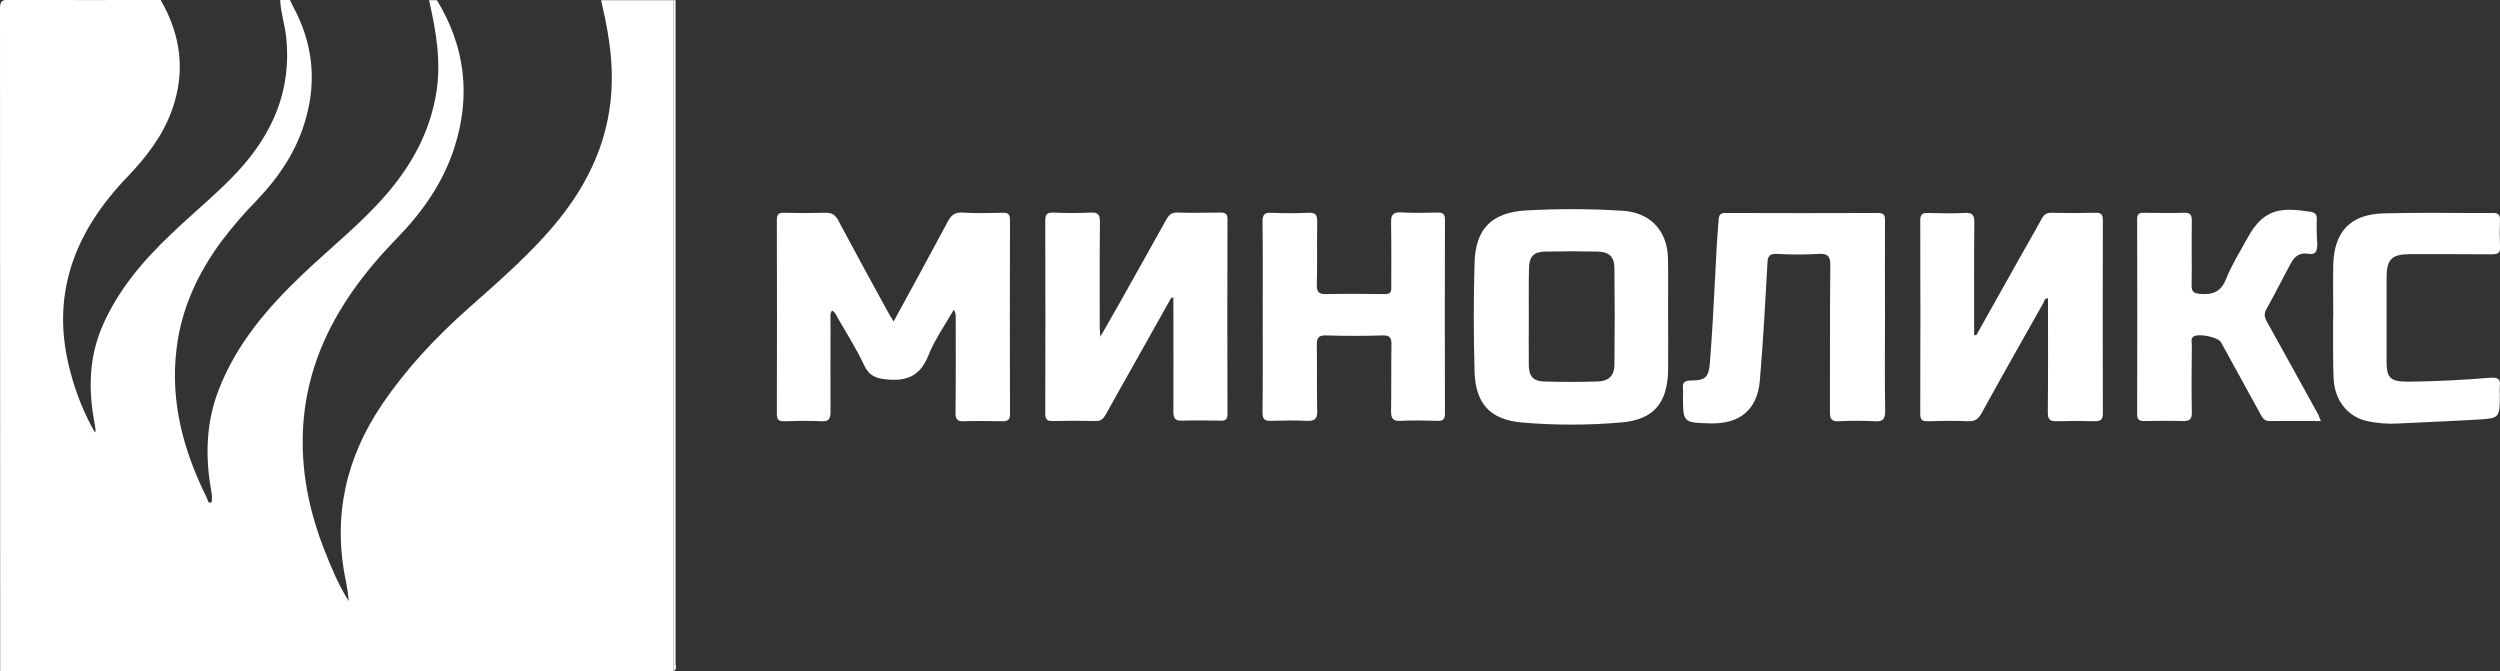
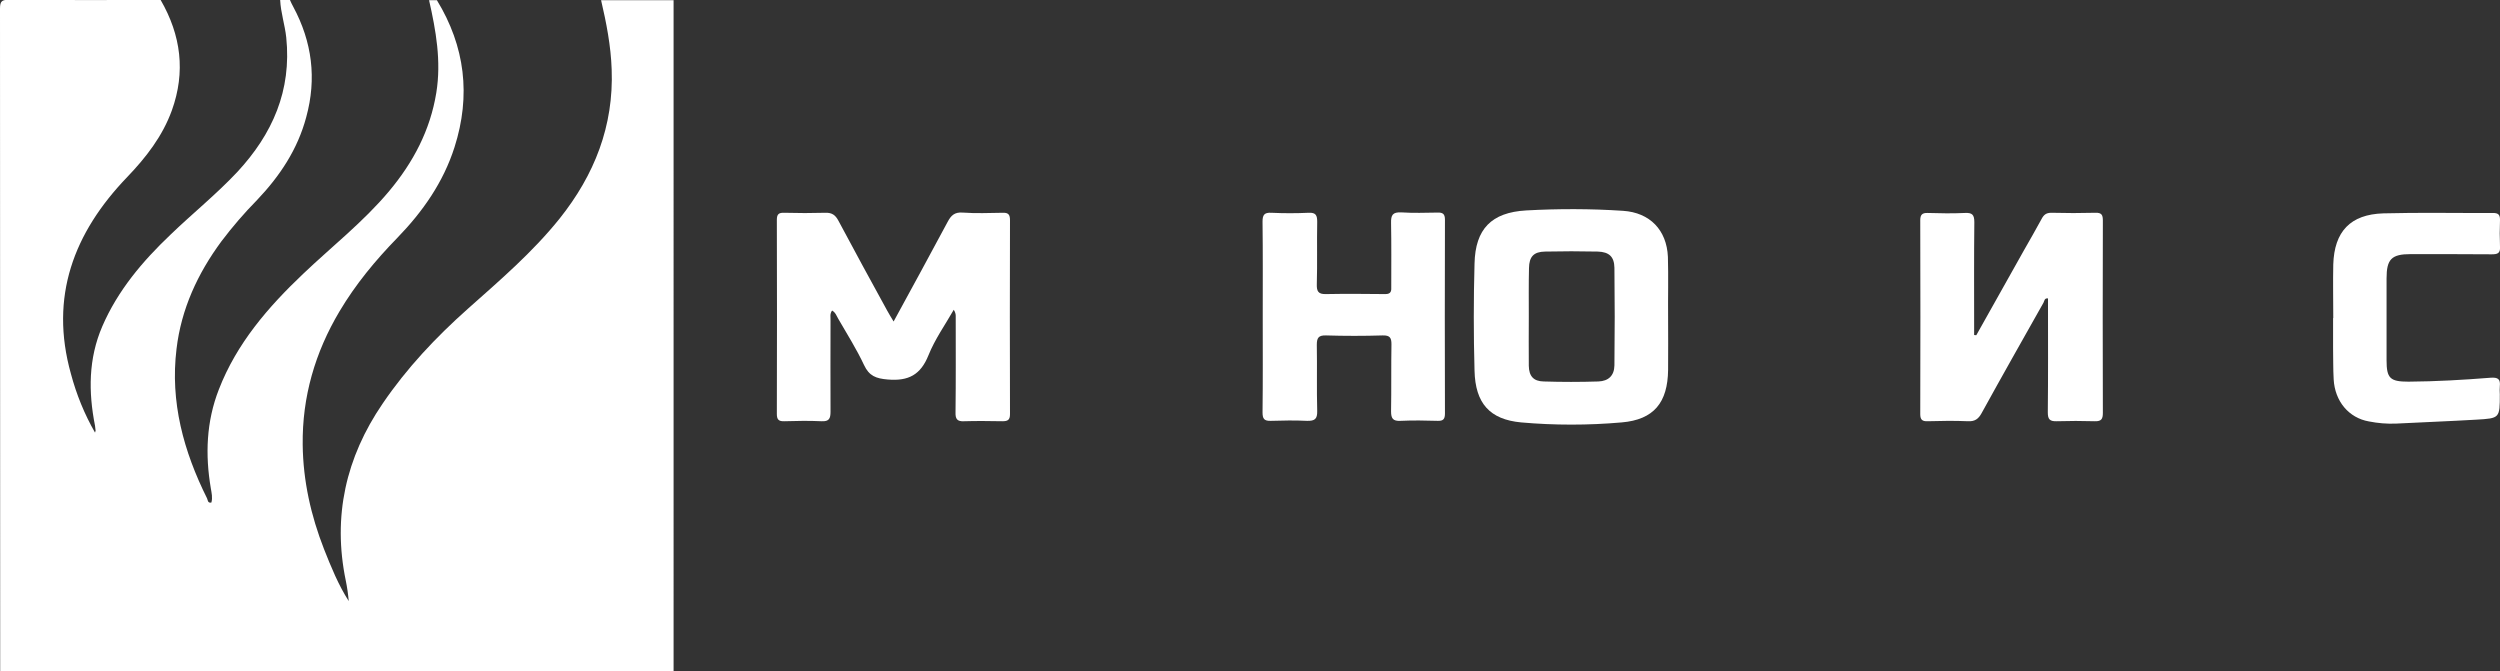
<svg xmlns="http://www.w3.org/2000/svg" id="Слой_1" x="0px" y="0px" viewBox="0 0 1276 342.7" style="enable-background:new 0 0 1276 342.7;" xml:space="preserve">
  <rect x="0" y="0" width="1276" height="342.7" fill="#333333" stroke="none" />
  <style type="text/css"> .st0{fill:#FFFFFF;} </style>
  <path class="st0" d="M343.8,342.5c-2,0.1-4,0.2-6,0.2H0.1C0.1,229.9,0,117.2,0,4.4c0-4,1.1-4.5,4.7-4.5C30.4,0.1,56.2,0,82,0 C92.4,18,94.8,36.7,87.7,56.4c-4.8,13.2-13.2,24-22.8,34c-27.3,28.4-39.7,61.1-28.7,100.4c2.8,10.5,6.9,20.6,12.3,30 c0.1-0.3,0.2-0.6,0.3-1c-0.1-0.8-0.2-1.6-0.3-2.5c-3.4-17.2-3.4-34.2,3.7-50.7c7.9-18.3,20.5-33.2,34.8-46.8 c11.2-10.8,23.4-20.6,34.1-32c18-19.4,27.8-41.6,25-68.7c-0.7-6.5-2.8-12.6-3.1-19.1h5c0.5,1.2,1.1,2.4,1.7,3.5 c9.6,17.9,12,36.6,6.6,56.3c-4.4,16.5-13.5,30.1-25.1,42.3c-6.5,6.6-12.6,13.7-18.2,21.1c-12.1,16.4-20.5,34.5-22.9,54.9 c-3.3,27.1,3.6,52.2,15.6,76.3c0.4,0.9,0.3,2.5,2.2,2.1c0.7-2.5,0.1-4.9-0.3-7.3c-2.9-17.1-2.3-34,4.1-50.4c9.1-23.5,25.1-42,43-59 c14.7-14,30.7-26.5,43.8-42.1c12.4-14.8,21.1-31.2,24.2-50.4c2.6-16.1-0.2-31.7-3.7-47.2h4c14.4,23.6,17.4,48.7,9,75 c-5.7,17.9-16.2,32.9-29.2,46.3c-11.2,11.5-21.3,23.7-29.5,37.5c-12.5,21-19.1,43.7-18.8,68.1c0.2,18.4,4.2,36.2,10.9,53.3 c3.6,9.1,7.3,18.2,12.6,26.5c-0.3-3.5-0.8-7-1.5-10.4c-6.8-32.8,0-62.9,18.8-90.4c12.3-18.1,27.2-33.9,43.5-48.4s33-28.8,46.8-46 c17.8-22.3,27.7-47.3,26.6-76.2c-0.4-12-2.7-23.7-5.4-35.3h37L343.8,342.5z" />
-   <path class="st0" d="M343.8,342.5V0.1h1c0,112.8,0,225.7,0,338.5C344.8,339.9,345.7,341.6,343.8,342.5z" />
  <path class="st0" d="M424.7,158.5c-1.3,1.7-0.7,3.6-0.8,5.3c0,15.4-0.1,30.9,0,46.3c0,3.5-0.7,5.1-4.6,4.9c-6.3-0.3-12.6-0.2-19,0 c-2.8,0.1-3.8-0.8-3.8-3.7c0.1-33,0.1-66.1,0-99.1c0-2.9,1-3.7,3.8-3.6c7,0.2,14,0.2,21,0c3.4-0.1,5.1,1.2,6.6,4 c8.2,15.4,16.5,30.6,24.9,45.9c0.9,1.7,2,3.4,3.3,5.6c9.5-17.4,18.6-34.1,27.6-50.9c1.7-3.2,3.5-5,7.6-4.7 c6.8,0.5,13.6,0.2,20.5,0.1c2.8-0.1,3.7,0.9,3.7,3.7c-0.1,33-0.1,66,0,99.1c0,3-1.2,3.6-3.9,3.6c-6.5-0.1-13-0.2-19.5,0 c-3.6,0.2-4.5-1.2-4.4-4.5c0.2-16.3,0.1-32.5,0.1-48.8c0.1-1.3-0.3-2.5-1-3.6c-4.4,7.7-9.6,15-12.9,23.2c-4,10-10.2,13.3-20.8,12.4 c-6-0.5-9.5-1.8-12.1-7.4c-3.8-8.1-8.6-15.7-13.1-23.5C427,161.3,426.5,159.5,424.7,158.5z" />
-   <path class="st0" d="M597.8,152c-6.9,12.3-13.8,24.5-20.6,36.7c-4.3,7.7-8.7,15.3-12.9,23c-1.2,2.1-2.4,3.2-5,3.2 c-7.3-0.2-14.7-0.2-22,0c-3.3,0.1-3.8-1.3-3.8-4.1c0.1-32.7,0.1-65.4,0-98.1c0-3.3,0.9-4.3,4.2-4.2c6.3,0.3,12.7,0.3,19,0 c3.9-0.2,4.7,1.2,4.7,4.8c-0.2,18.1-0.1,36.2-0.1,54.2c0,1,0.2,1.9,0.3,4.4c3.8-6.7,7-12.2,10.1-17.7c8-14.2,15.9-28.3,23.8-42.5 c1.2-2,2.4-3.2,5-3.2c7.5,0.2,15,0.1,22.5,0c2.6,0,3.5,0.8,3.5,3.4c-0.1,33.2-0.1,66.4,0,99.5c0,2.7-1.1,3.4-3.6,3.3 c-6.5-0.1-13-0.2-19.5,0c-3.6,0.1-4.5-1.1-4.5-4.6c0.1-17.6,0-35.2,0-52.8c0-1.8,0-3.6,0-5.4L597.8,152z" />
  <path class="st0" d="M1008.7,171.1c8.1-14.4,16.2-28.8,24.3-43.3c3-5.3,6.1-10.6,9-16c1.1-2.1,2.3-3.2,5-3.2c7.5,0.2,15,0.2,22.5,0 c3.3-0.1,3.8,1.2,3.8,4.1c-0.1,32.7-0.1,65.3,0,98c0,3.1-0.7,4.4-4.1,4.3c-6.5-0.2-13-0.2-19.5,0c-3.5,0.1-4.5-1-4.5-4.5 c0.2-18.4,0.1-36.8,0.1-55.2v-3c-1.9-0.2-1.8,1.3-2.3,2.2c-10.6,18.8-21.2,37.5-31.6,56.4c-1.6,2.9-3.4,4.3-7,4.1 c-6.8-0.3-13.6-0.2-20.5,0c-2.7,0.1-3.8-0.7-3.8-3.6c0.1-33,0.1-66,0-99c0-2.8,1-3.8,3.8-3.7c6.3,0.2,12.7,0.3,19,0 c3.7-0.2,4.8,0.9,4.8,4.7c-0.2,17.6-0.1,35.2-0.1,52.8v4.8L1008.7,171.1z" />
  <path class="st0" d="M851.4,161.9c0,9,0.1,17.9,0,26.9c-0.2,16.6-7.2,25.4-23.7,26.8c-17.1,1.5-34.3,1.5-51.3,0 c-16.1-1.5-23.4-9.8-23.8-26.4c-0.5-18.2-0.5-36.5,0-54.7c0.4-17.6,8.6-26.1,26.4-27.1c16.4-0.9,32.9-0.9,49.4,0.2 c13.7,0.9,22.3,9.8,22.9,23.5C851.6,141.4,851.3,151.7,851.4,161.9L851.4,161.9z M780.3,161.3L780.3,161.3c0,8.5-0.1,16.9,0,25.4 c0.1,5.3,2.4,7.9,7.6,8c9.3,0.3,18.6,0.3,27.9,0c5.2-0.2,8.1-3,8.2-8.2c0.2-16.6,0.2-33.2,0-49.8c-0.1-5.7-2.7-8.1-8.5-8.3 c-9-0.2-18-0.2-26.9,0c-5.8,0.1-8.1,2.6-8.2,8.4C780.2,145.1,780.3,153.2,780.3,161.3L780.3,161.3z" />
  <path class="st0" d="M644.5,161.4c0-16.1,0.1-32.2-0.1-48.3c0-3.4,0.9-4.7,4.5-4.5c6.3,0.3,12.7,0.3,19,0c3.8-0.2,4.4,1.4,4.4,4.6 c-0.2,10.6,0.1,21.2-0.2,31.9c-0.1,3.5,0.7,5.1,4.6,5c10.1-0.2,20.3-0.1,30.4,0c3,0,3.1-1.7,3-3.9c0-10.8,0.1-21.6-0.1-32.4 c-0.1-4,0.8-5.6,5.2-5.4c6.1,0.4,12.3,0.2,18.5,0.1c2.7-0.1,3.8,0.7,3.8,3.6c-0.1,33-0.1,66,0,99c0,2.8-0.9,3.8-3.7,3.7 c-6.3-0.2-12.7-0.3-19,0c-3.8,0.2-4.8-1.2-4.8-4.8c0.2-11.5,0-22.9,0.2-34.3c0-3.3-0.8-4.6-4.5-4.5c-9.6,0.3-19.3,0.3-28.9,0 c-3.8-0.1-4.7,1.2-4.7,4.8c0.2,11.3-0.1,22.6,0.2,33.8c0.1,4.1-1.3,5.1-5.2,5c-6.2-0.3-12.3-0.2-18.5,0c-3.4,0.1-4.2-1.1-4.2-4.3 C644.6,194.3,644.5,177.9,644.5,161.4z" />
-   <path class="st0" d="M962.1,161.8c0,15.9-0.2,31.9,0.1,47.8c0.1,4.6-1.4,5.7-5.7,5.4c-6-0.3-12-0.3-18,0c-3.5,0.2-4.5-1.1-4.5-4.5 c0.1-24.9-0.1-49.8,0.2-74.7c0.1-5.1-1.3-6.5-6.3-6.2c-7,0.4-14,0.4-21,0c-3.8-0.2-4.7,1.3-4.8,4.8c-1.1,20-2.2,40.1-3.9,60.1 c-1.3,14.7-10.4,22-25.2,21.6C859,215.7,859,215.7,859,202c0.1-1.2,0.1-2.3,0-3.5c-0.4-3.1,0.6-4.3,4.1-4.3c7.1,0,9-1.5,9.6-8.6 c1.1-14,1.9-28.1,2.6-42.2c0.5-10.4,1-20.9,1.9-31.3c0.2-2.5,0.9-3.4,3.5-3.4c26,0.1,52,0.1,77.9,0c3.6,0,3.5,1.8,3.5,4.4 C962,129.3,962.1,145.6,962.1,161.8z" />
-   <path class="st0" d="M1184.6,214.9c-9.2,0-17.7-0.1-26.2,0c-2.8,0-3.7-1.7-4.7-3.6c-6.7-12.2-13.4-24.4-20.1-36.6 c-1.5-2.7-11.9-4.8-14.2-2.8c-1.3,1.1-0.7,2.8-0.7,4.2c-0.1,11.4-0.2,22.9,0,34.3c0.1,3.5-1.1,4.6-4.5,4.5c-6.5-0.2-13-0.1-19.5,0 c-2.6,0-3.9-0.4-3.9-3.5c0.1-33.2,0.1-66.3,0-99.5c0-2.7,1-3.4,3.5-3.3c6.8,0.1,13.6,0.2,20.5,0c3.1-0.1,3.9,1,3.9,4 c-0.2,10.9,0.1,21.9-0.1,32.8c-0.1,3.4,1,4.4,4.5,4.6c6.3,0.5,10.4-1,13-7.4c2.9-7.3,7.2-14.2,11-21.1c8.6-15.8,17.9-15.5,32.3-13.4 c2.1,0.3,3.2,1.4,3.1,3.6c-0.2,2.8,0,5.6,0,8.5c0,2.6,0.7,5.7-0.3,7.9c-1.3,2.8-4.8,0.8-7.2,1.4c-2.9,0.6-4.6,2.7-5.8,5 c-4.2,7.7-8.1,15.6-12.4,23.2c-1.5,2.7-0.9,4.5,0.4,6.8c8.8,15.8,17.5,31.6,26.2,47.4C1183.6,212.6,1183.9,213.4,1184.6,214.9z" />
  <path class="st0" d="M1190.9,162.4c0-9.1-0.2-18.2,0-27.4c0.5-16.8,8.7-25.6,25.6-26.1c18.6-0.5,37.3-0.1,55.9-0.2 c2.5,0,3.6,0.7,3.6,3.4c-0.2,4.6-0.2,9.3,0,13.9c0.2,3.3-1.3,3.8-4.2,3.8c-13.8-0.1-27.6-0.1-41.4-0.1c-9.8,0-12.3,2.6-12.3,12.4 c0,13.9,0,27.9,0,41.8c0,9.2,1.8,10.9,11.2,10.9c14-0.1,27.9-0.9,41.8-2c3.9-0.3,5.2,0.7,4.8,4.4c-0.1,1.3-0.1,2.7,0,4 c0,12.3,0,12.3-12.1,13c-13.6,0.8-27.2,1.3-40.8,2c-4.7,0.2-9.3-0.2-13.9-1.1c-10.3-1.8-17.4-10.3-18-21.5 c-0.3-5.3-0.2-10.6-0.3-15.9c0-5.1,0-10.3,0-15.4L1190.9,162.4z" />
</svg>